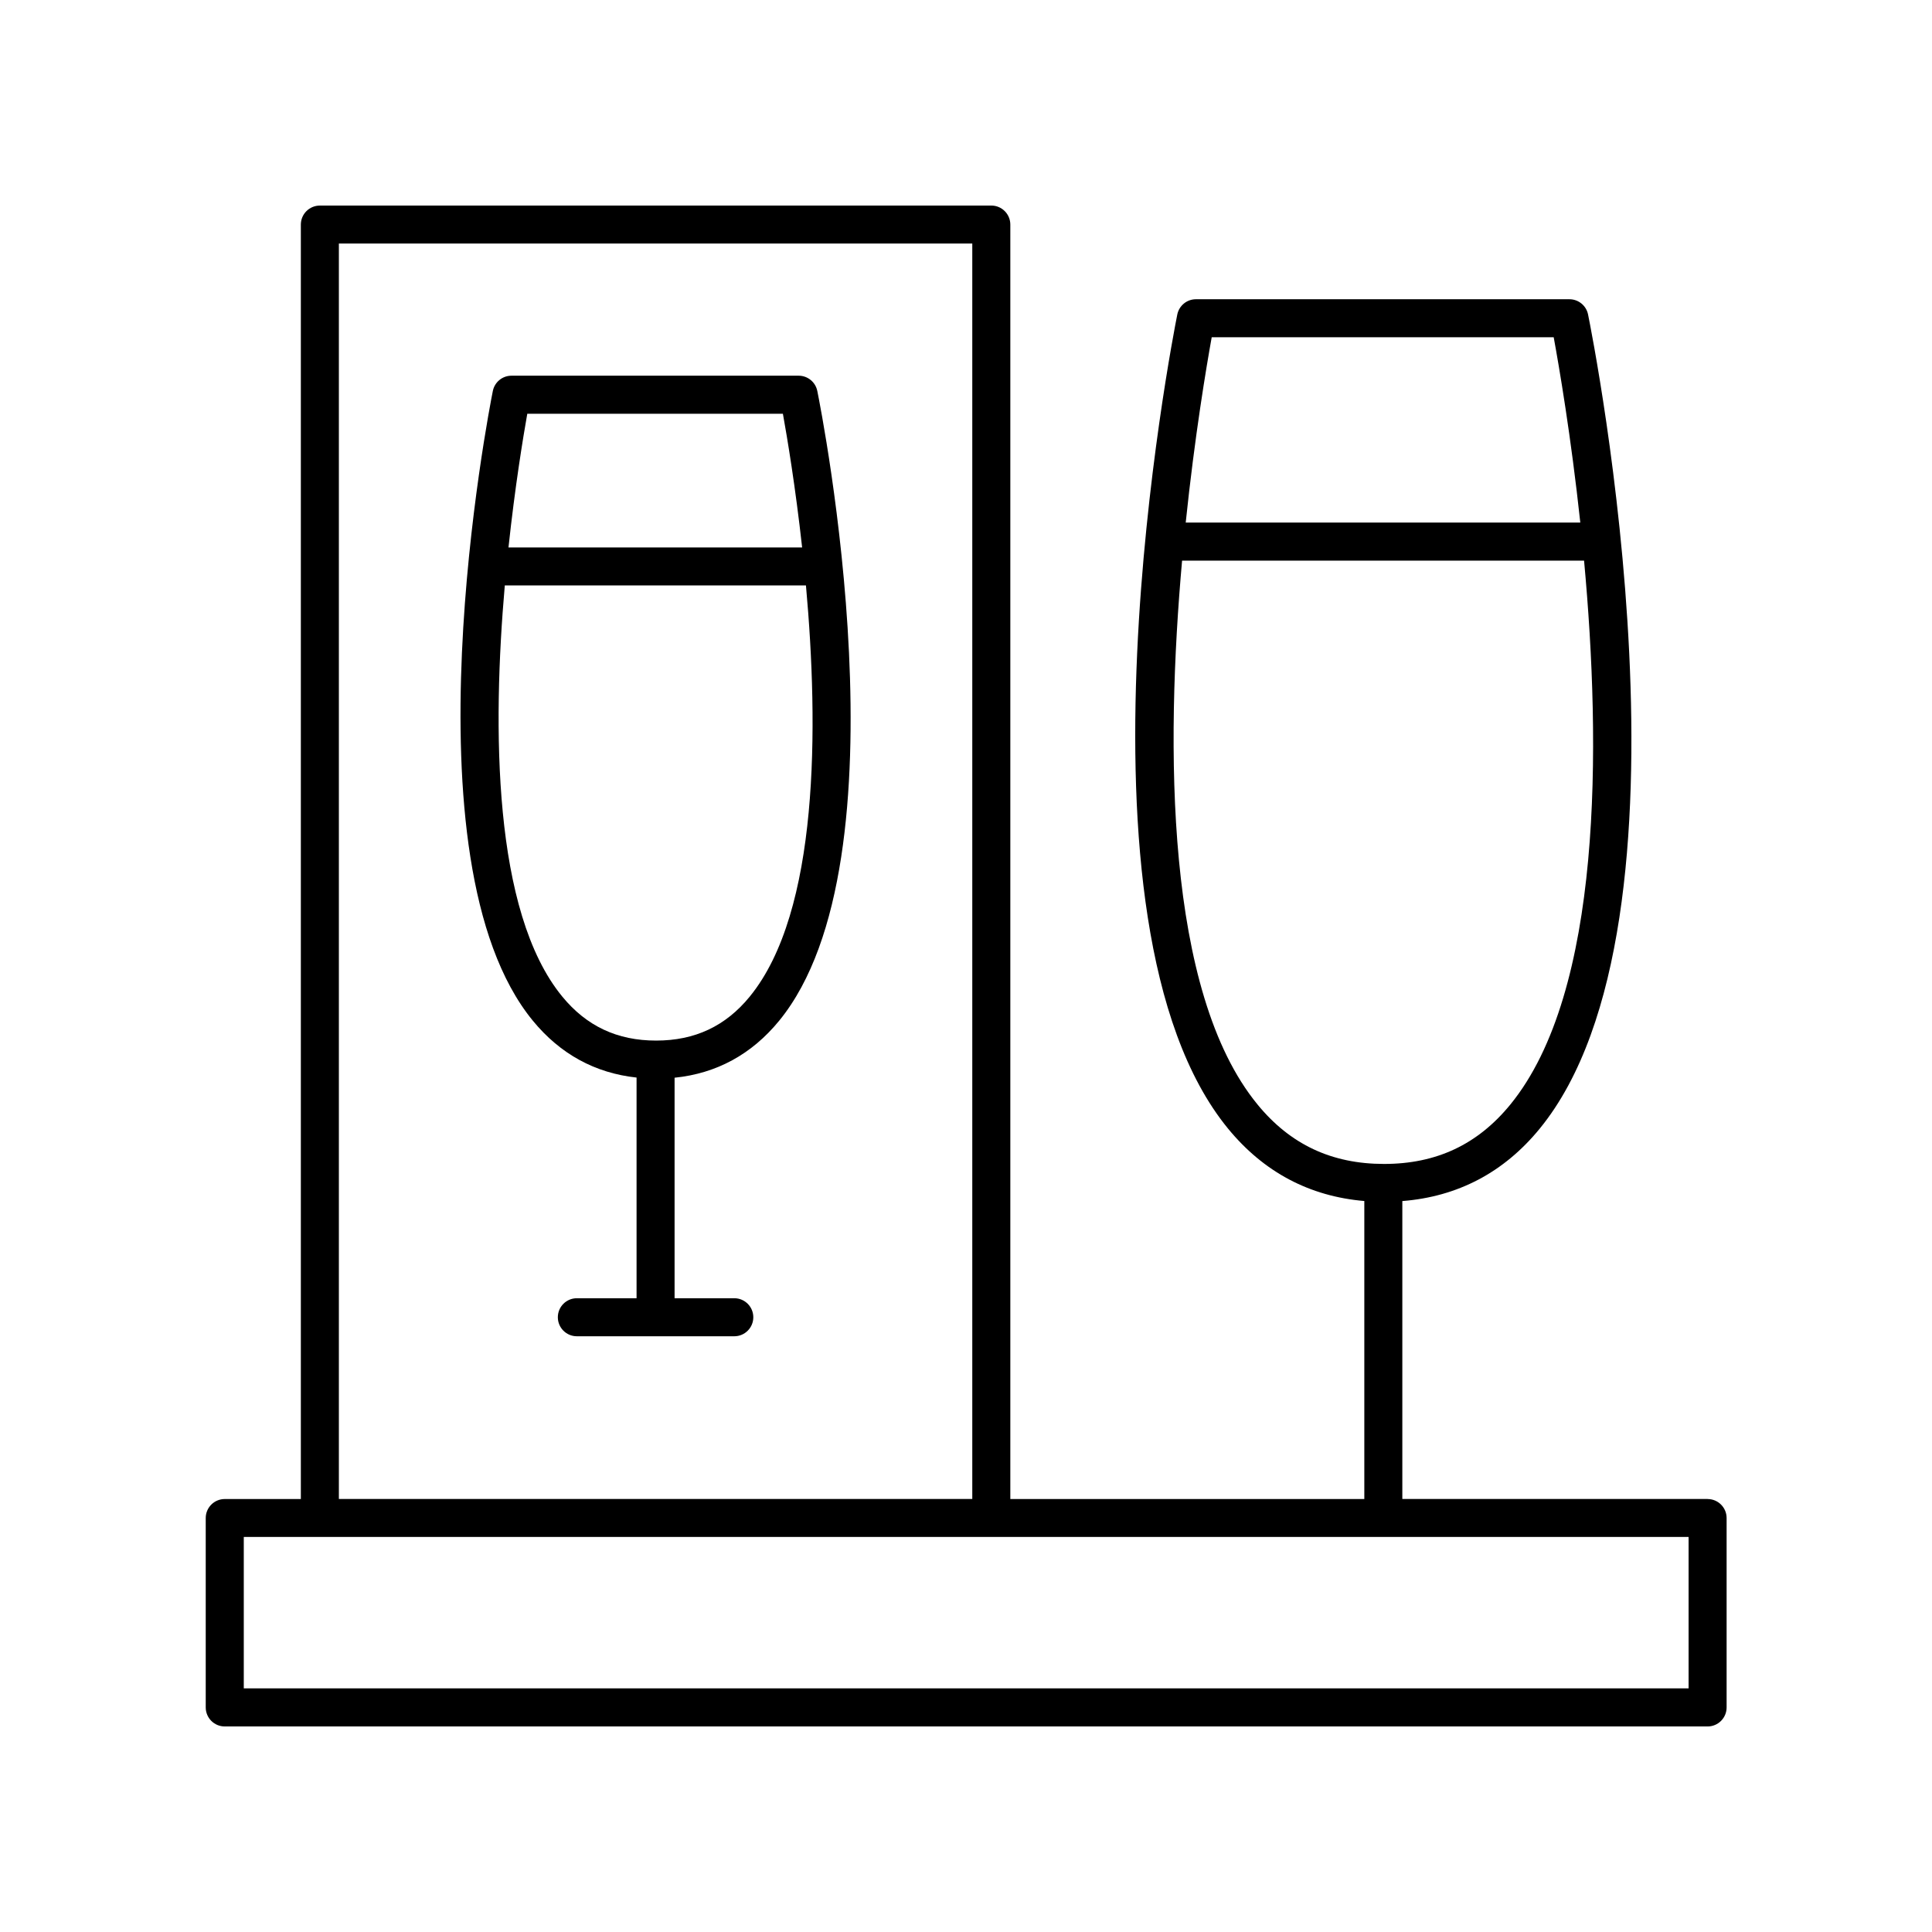
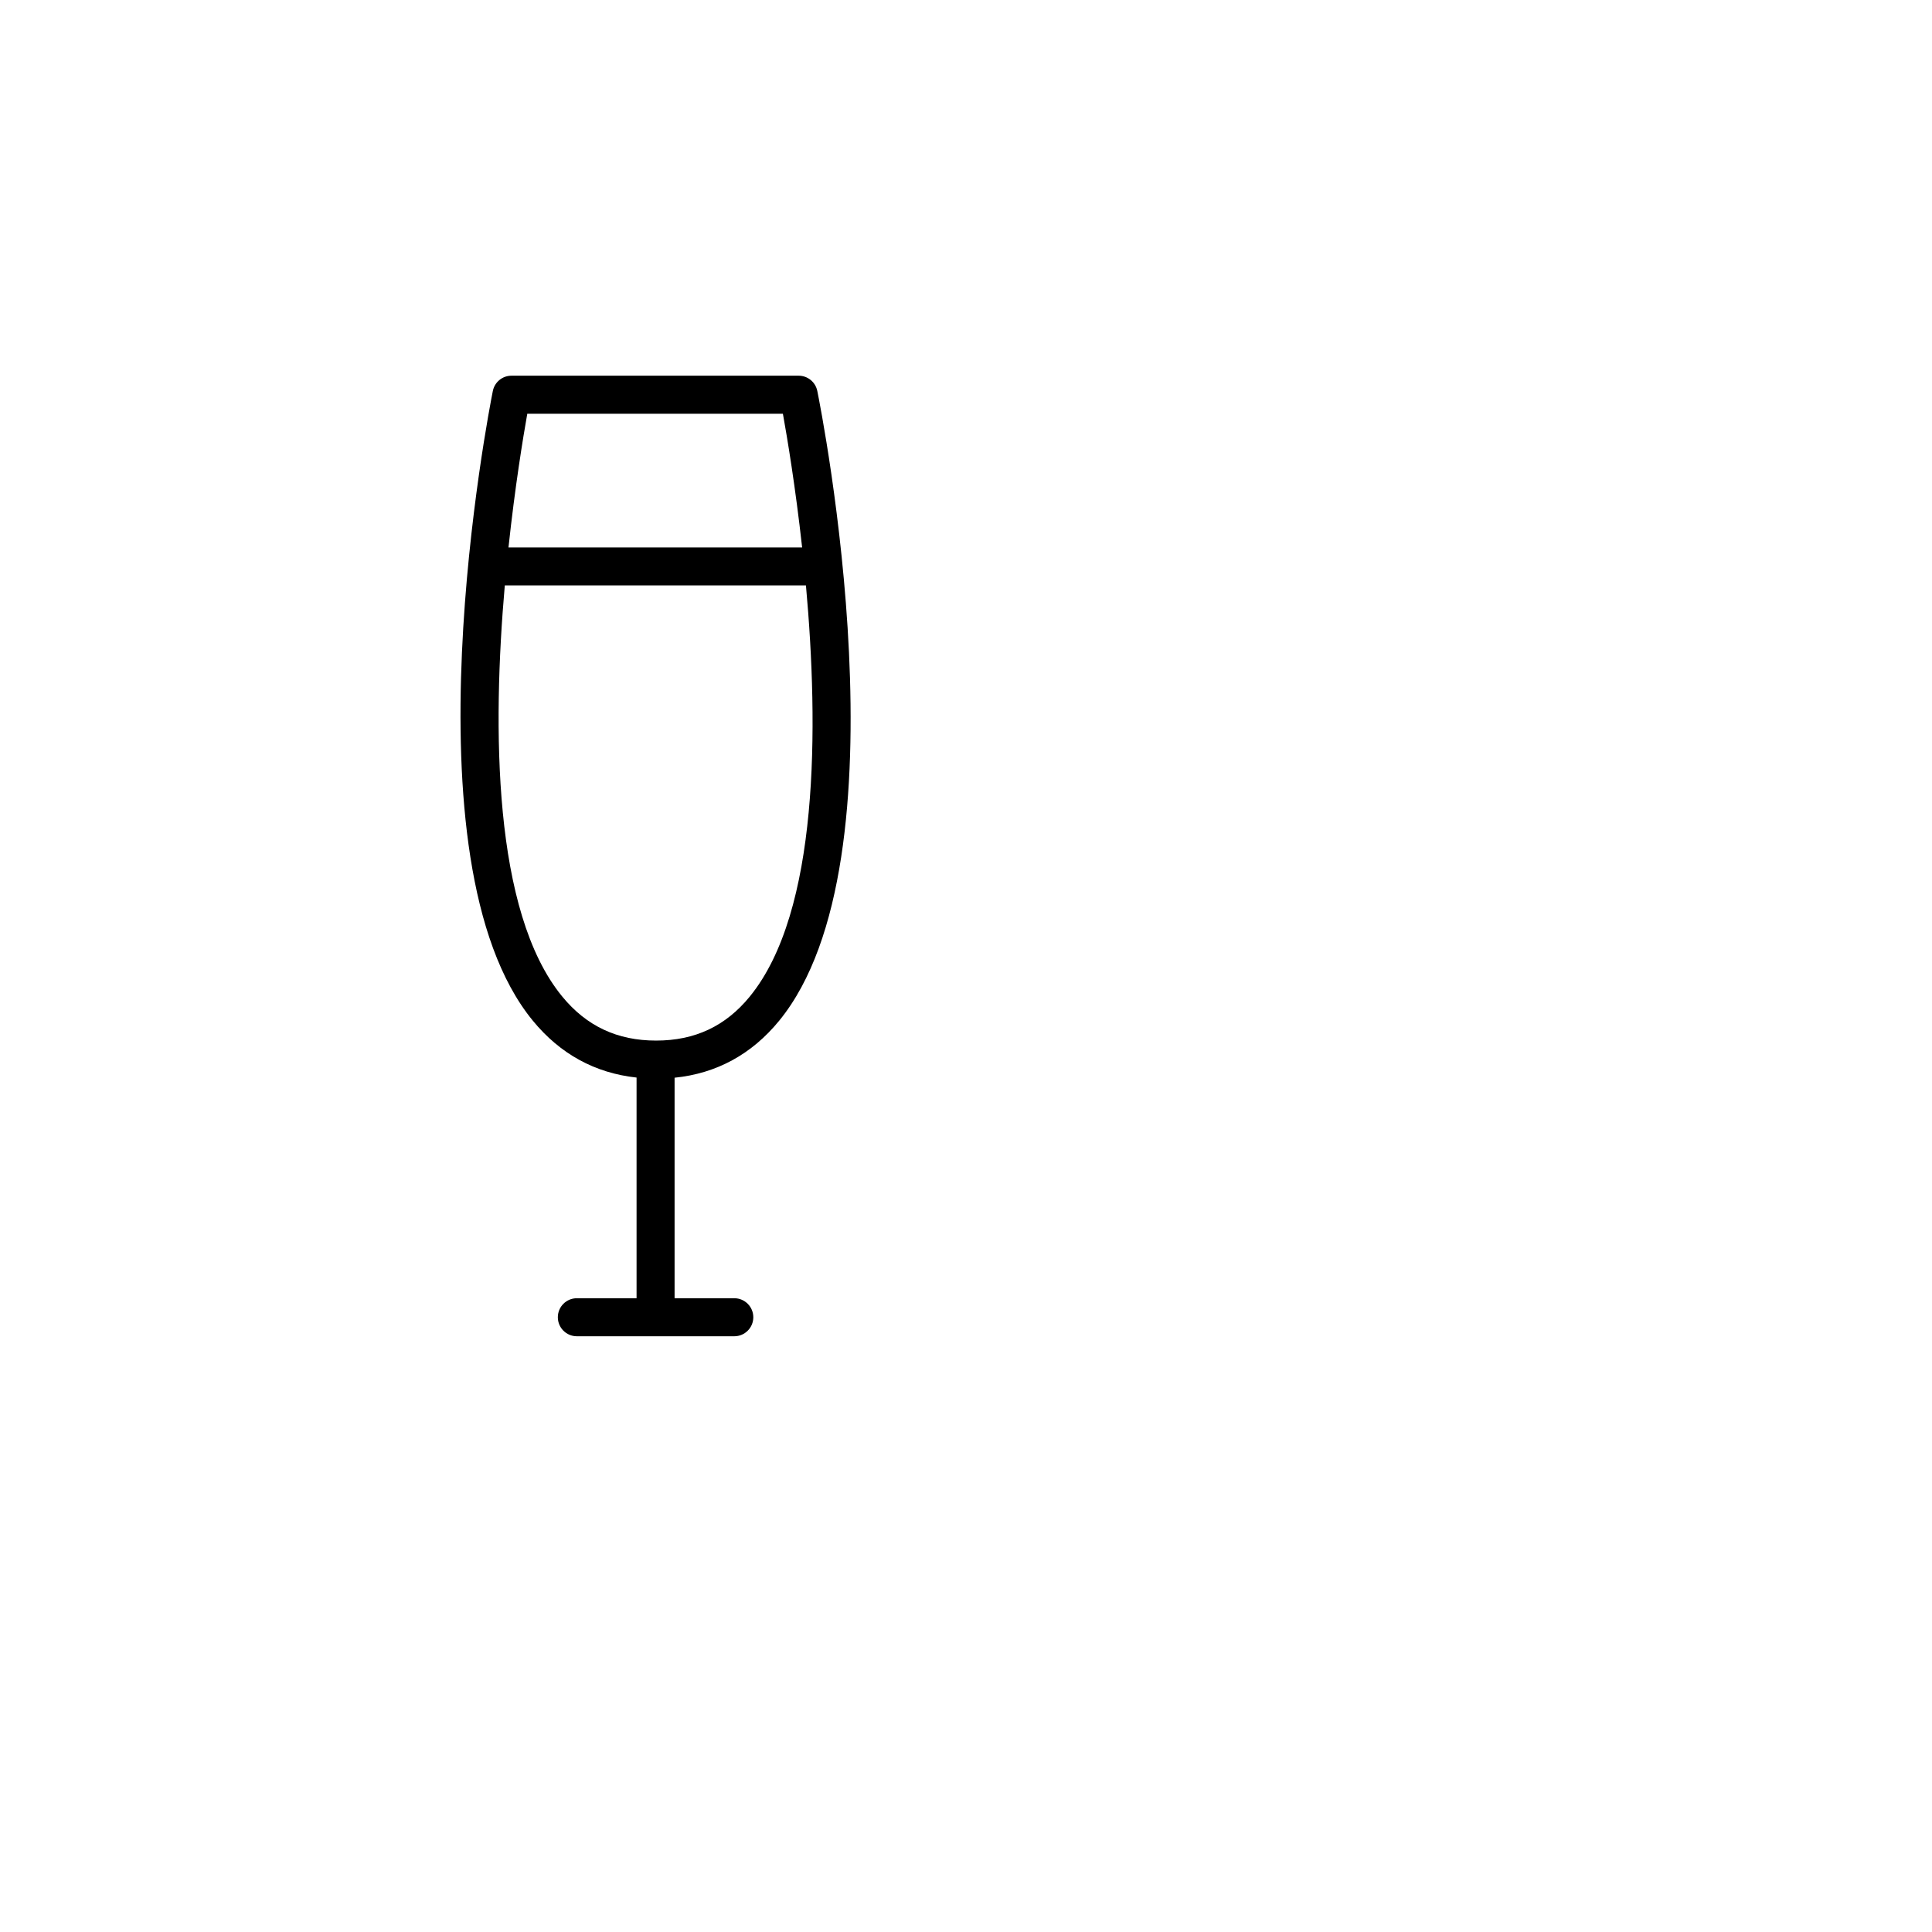
<svg xmlns="http://www.w3.org/2000/svg" fill="#000000" width="800px" height="800px" version="1.1" viewBox="144 144 512 512">
  <g>
-     <path d="m596.53 541.25h-80.898v-78.957c14.66-1.156 26.91-7.566 36.414-19.195 44.84-54.863 14.133-209.22 12.805-215.76-0.477-2.348-2.543-4.035-4.938-4.035h-98.98c-2.402 0-4.469 1.695-4.941 4.051-1.309 6.543-31.535 160.86 13.453 215.74 9.461 11.539 21.602 17.953 36.113 19.188v78.973h-93.812v-337.74c0-2.781-2.254-5.039-5.039-5.039l-177.94 0.004c-2.781 0-5.039 2.254-5.039 5.039v337.74h-20.168c-2.781 0-5.039 2.254-5.039 5.039v50.191c0 2.781 2.254 5.039 5.039 5.039h392.97c2.781 0 5.039-2.254 5.039-5.039v-50.195c0-2.781-2.258-5.035-5.039-5.035zm-131.41-307.88h90.625c1.43 7.789 4.578 26.156 7.051 49.121h-104.57c2.394-22.957 5.484-41.32 6.891-49.121zm12.125 203.32c-24.473-29.844-24.375-94.801-19.98-144.12h106.53c4.551 49.328 4.852 114.3-19.543 144.15-8.656 10.59-19.602 15.738-33.469 15.738-13.875-0.004-24.848-5.156-33.535-15.762zm-243.44-228.15h167.86v332.7h-167.86zm357.69 382.89h-382.89v-40.117h382.89z" />
    <path d="m360.59 247.6c-0.477-2.348-2.543-4.035-4.938-4.035h-76.105c-2.402 0-4.469 1.695-4.941 4.051-1.012 5.055-24.352 124.24 10.586 166.86 7.254 8.848 16.492 13.898 27.504 15.09v58.484l-15.824-0.004c-2.781 0-5.039 2.254-5.039 5.039 0 2.781 2.254 5.039 5.039 5.039h41.723c2.781 0 5.039-2.254 5.039-5.039 0-2.781-2.254-5.039-5.039-5.039h-15.824v-58.438c11.133-1.133 20.445-6.207 27.738-15.129 34.824-42.609 11.109-161.82 10.082-166.88zm-76.852 6.043h67.738c1.133 6.262 3.316 19.309 5.098 35.441h-77.82c1.73-16.129 3.871-29.172 4.984-35.441zm58.969 154.45c-6.422 7.856-14.543 11.672-24.832 11.672-10.297 0-18.438-3.824-24.887-11.688-18.418-22.465-18.488-71.34-15.211-108.93h79.809c3.398 37.586 3.484 86.473-14.879 108.94z" />
  </g>
</svg>